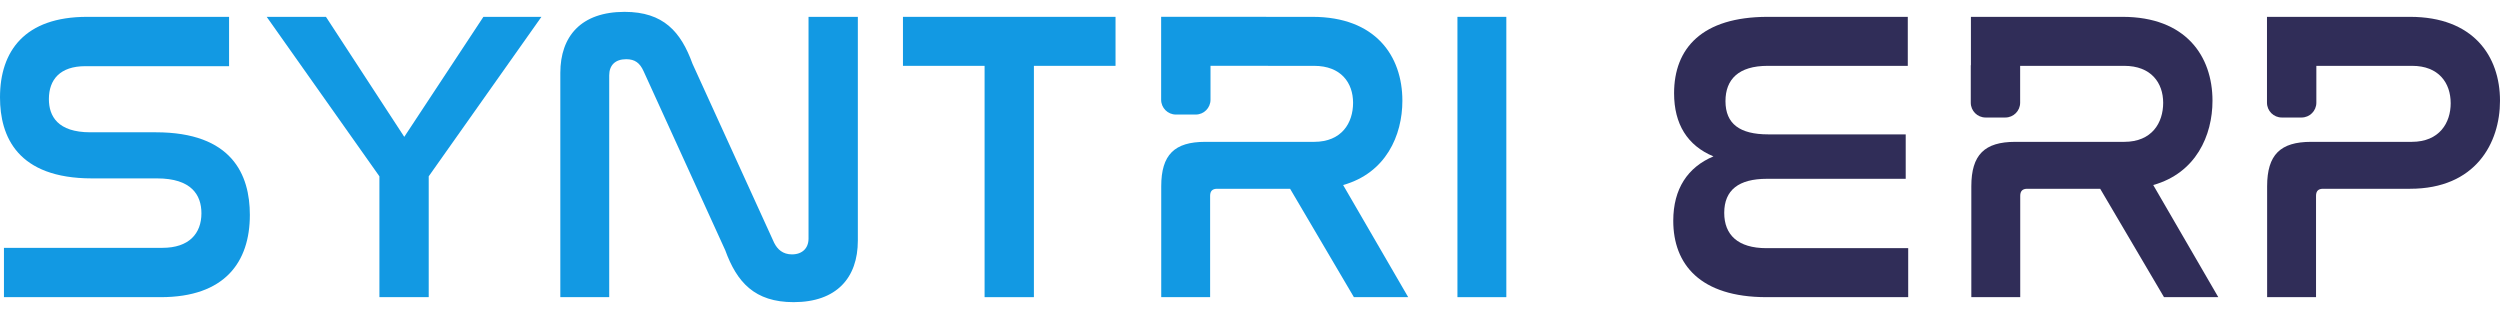
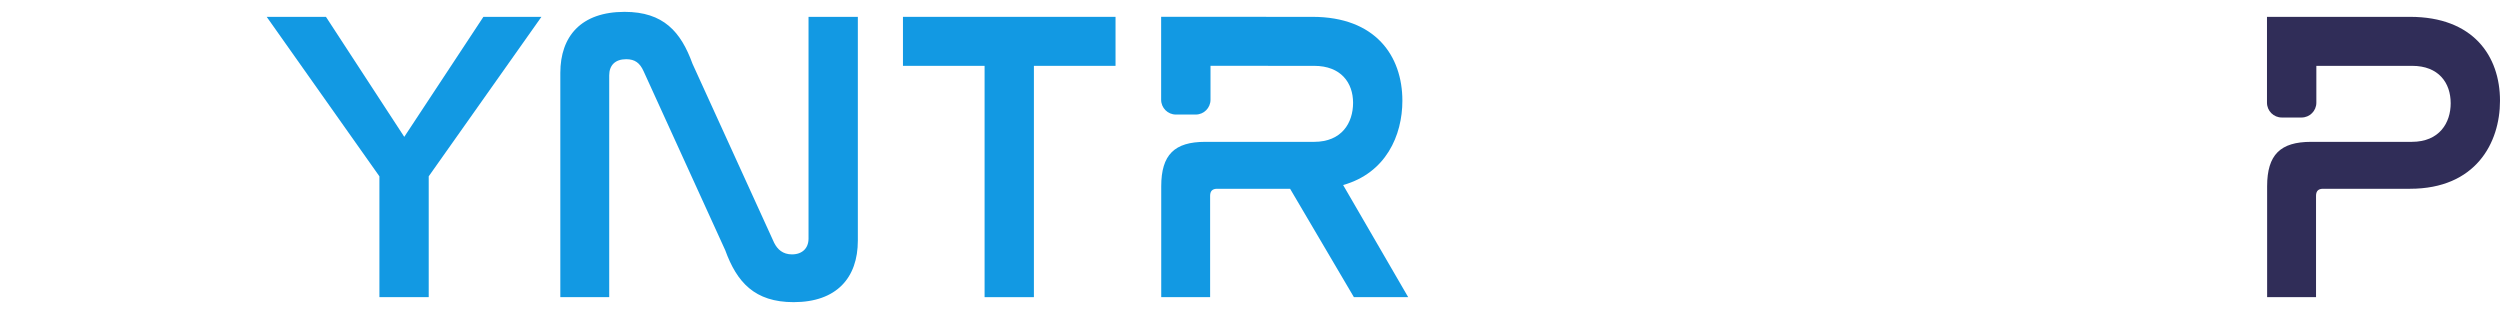
<svg xmlns="http://www.w3.org/2000/svg" width="207" height="26" viewBox="0 0 207 26" fill="none">
  <g id="Union">
    <path d="M50.443 24.605V6.243C50.443 5.418 50.924 4.902 51.85 4.902C52.571 4.902 52.982 5.212 53.291 5.899L60.05 20.72C61.011 23.367 62.486 25.018 65.711 25.018C69.279 25.018 71.029 22.989 71.029 19.929V1.395H66.946V19.757C66.946 20.548 66.431 21.063 65.574 21.063C64.819 21.063 64.373 20.651 64.098 20.101L57.339 5.28C56.379 2.633 54.938 0.982 51.713 0.982C48.11 0.982 46.395 3.011 46.395 6.037V24.605H50.443Z" fill="#1299E3" />
-     <path d="M7.205 1.395H18.967V5.479H7.068C4.975 5.479 4.048 6.587 4.048 8.203C4.048 9.613 4.769 10.954 7.479 10.954H12.9C19.213 10.954 20.688 14.461 20.688 17.797C20.688 21.717 18.596 24.605 13.312 24.605H0.327V20.521H13.449C15.645 20.521 16.678 19.344 16.678 17.659C16.678 16.146 15.851 14.771 13.003 14.771H7.617C1.441 14.771 0 11.298 0 8.066C0 4.214 2.059 1.395 7.205 1.395Z" fill="#1299E3" />
    <path d="M22.083 1.395H26.989L33.473 11.332L40.026 1.395H44.83L35.498 14.599V24.605H31.415V14.599L22.083 1.395Z" fill="#1299E3" />
    <path d="M74.765 1.395H92.366V5.452H85.607V24.605H81.524V5.452H74.765V1.395Z" fill="#1299E3" />
    <path d="M108.672 1.395L96.142 1.391V8.258C96.142 8.936 96.691 9.485 97.368 9.485H99.004C99.681 9.485 100.23 8.936 100.23 8.258V5.45L108.81 5.452C111.04 5.452 112.035 6.862 112.035 8.513C112.035 10.163 111.108 11.745 108.81 11.745H99.786C97.248 11.745 96.15 12.811 96.15 15.424V24.605H100.198V16.215C100.198 15.802 100.404 15.63 100.781 15.63H106.82L112.103 24.605H116.598L111.211 15.321C114.745 14.324 116.117 11.229 116.117 8.341C116.117 4.627 113.887 1.395 108.672 1.395Z" fill="#1299E3" />
-     <path d="M120.676 1.395H124.724V24.605H120.676V1.395Z" fill="#1299E3" />
-     <path d="M157.965 1.395H146.368C140.913 1.395 138.614 4.008 138.614 7.722C138.614 10.266 139.712 12.054 141.874 12.948C139.747 13.842 138.546 15.63 138.546 18.278C138.546 21.889 140.776 24.605 146.265 24.605H157.999V20.548H146.265C143.898 20.548 142.766 19.447 142.766 17.625C142.766 15.734 143.967 14.805 146.3 14.805H157.793V11.126H146.403C144.07 11.126 142.869 10.266 142.869 8.375C142.869 6.587 143.932 5.452 146.368 5.452H157.965V1.395Z" fill="#302D58" />
-     <path d="M163.192 1.395H175.749C180.964 1.395 183.194 4.627 183.194 8.341C183.194 11.229 181.822 14.324 178.288 15.321L183.674 24.605H179.18L173.896 15.63H167.858C167.481 15.63 167.275 15.802 167.275 16.215V24.605H163.226V15.424C163.226 12.811 164.324 11.745 166.863 11.745H175.886C178.185 11.745 179.111 10.163 179.111 8.513C179.111 6.862 178.116 5.452 175.886 5.452H167.268V8.504C167.268 9.181 166.719 9.73 166.041 9.73H164.406C163.729 9.73 163.18 9.181 163.18 8.504V5.397H163.192V1.395Z" fill="#302D58" />
    <path d="M199.555 1.395H187.706V8.504C187.706 9.181 188.255 9.73 188.932 9.73H190.568C191.245 9.73 191.794 9.181 191.794 8.504V5.452H199.727C201.922 5.452 202.917 6.862 202.917 8.547C202.917 10.163 201.991 11.745 199.692 11.745H191.355C188.816 11.745 187.718 12.811 187.718 15.424V24.605H191.767V16.215C191.767 15.802 191.973 15.63 192.35 15.63H199.555C204.976 15.63 207 11.848 207 8.341C207 4.627 204.77 1.395 199.555 1.395Z" fill="#302D58" />
  </g>
</svg>